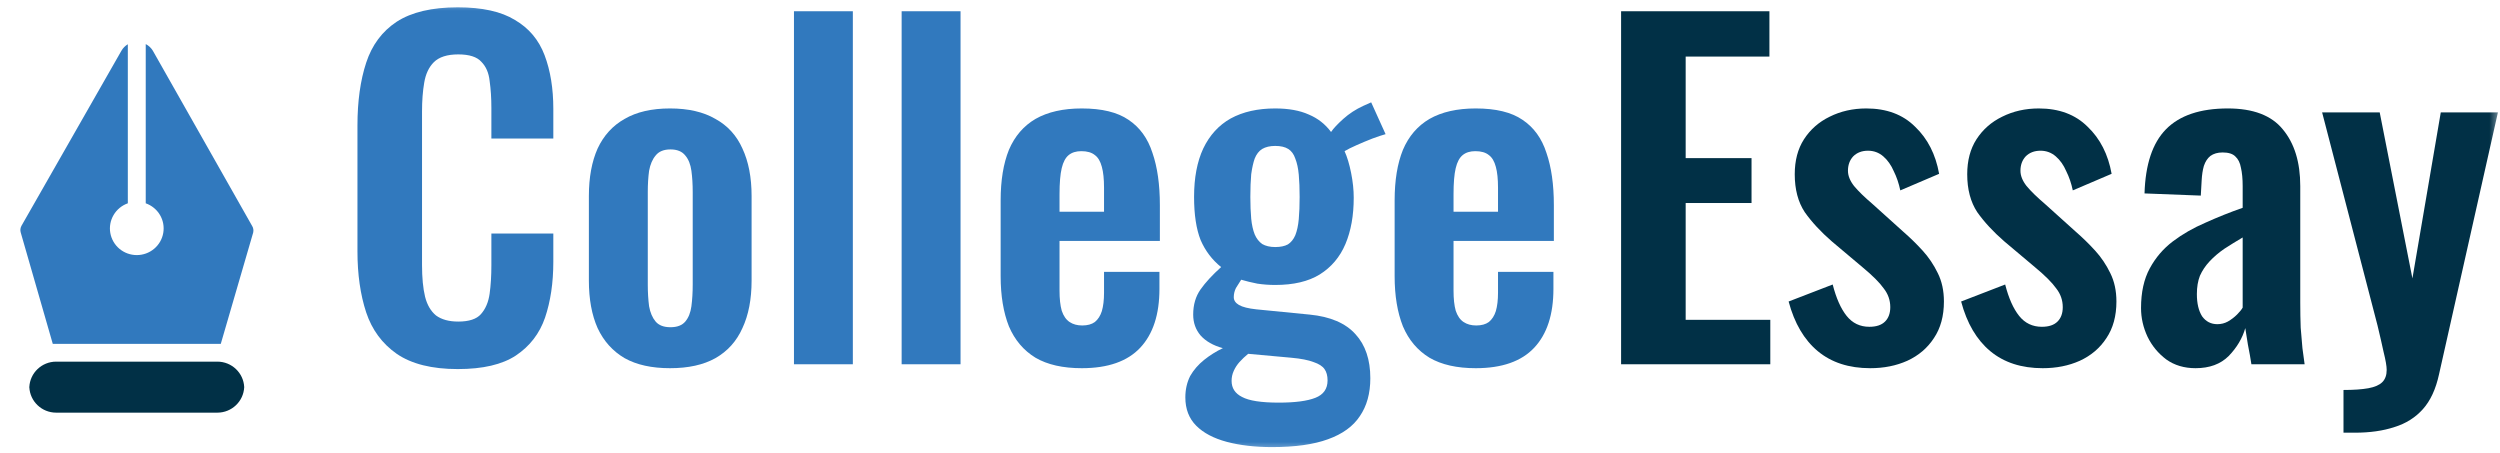
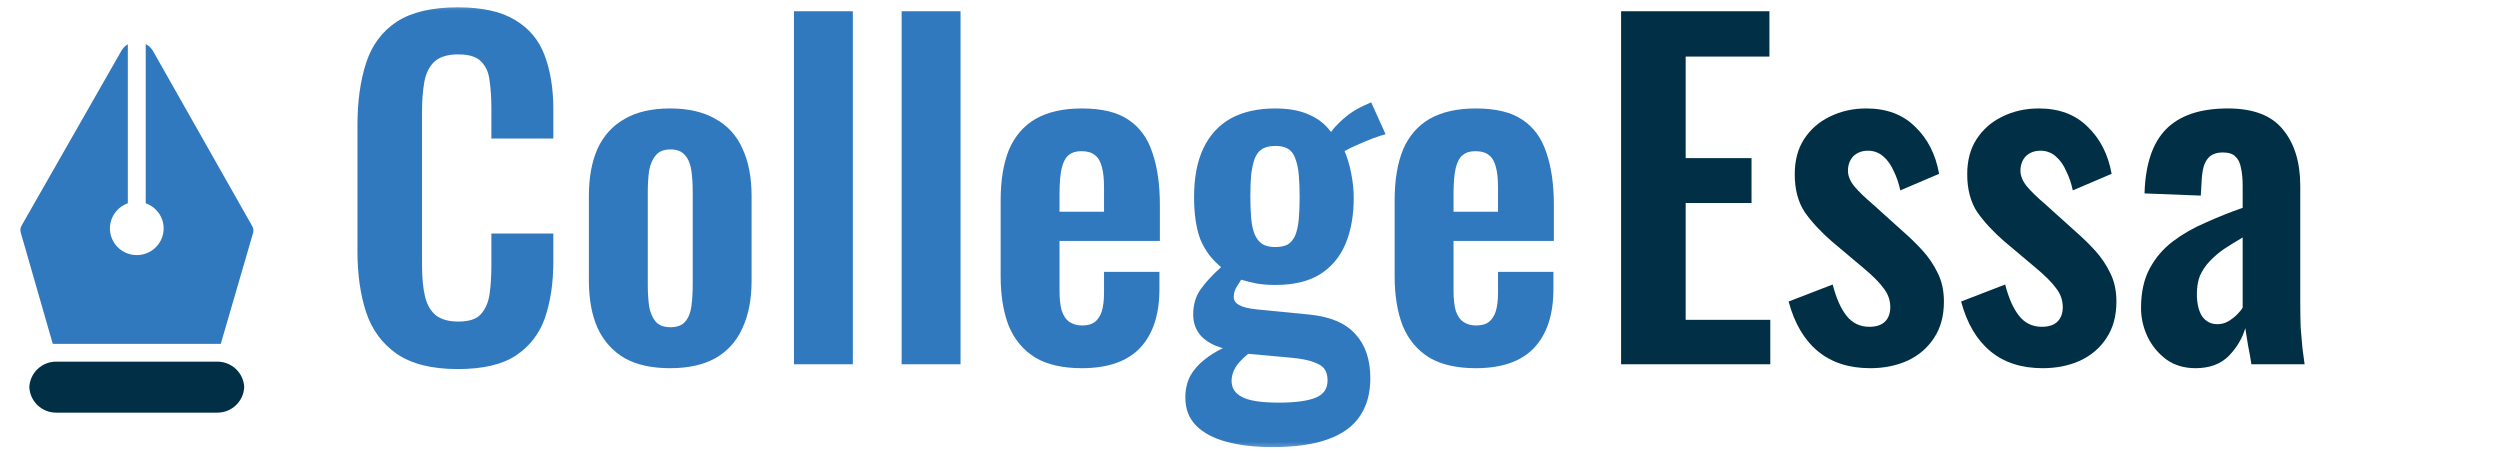
<svg xmlns="http://www.w3.org/2000/svg" width="116" height="21" viewBox="0 0 116 21" fill="none">
  <g clip-path="url(#clip0_8713_536)">
    <mask id="mask0_8713_536" style="mask-type:luminance" maskUnits="userSpaceOnUse" x="0" y="0" width="116" height="21">
      <path d="M116 0H0V21H116V0Z" fill="white" />
    </mask>
    <g mask="url(#mask0_8713_536)">
      <path d="M2.606 16.78H10.085C10.755 16.78 11.302 17.305 11.331 17.963C11.331 17.946 11.332 17.928 11.332 17.91V18.017C11.332 17.999 11.331 17.981 11.331 17.963C11.302 18.622 10.755 19.147 10.085 19.147H2.606C1.936 19.147 1.389 18.622 1.361 17.963C1.36 17.981 1.359 17.999 1.359 18.017V17.91C1.359 17.928 1.36 17.946 1.361 17.963C1.389 17.305 1.936 16.78 2.606 16.78Z" fill="#013046" />
      <path d="M11.694 10.476L7.09 2.35C7.011 2.221 6.898 2.115 6.762 2.045V9.433C7.039 9.531 7.273 9.722 7.422 9.974C7.571 10.225 7.625 10.521 7.575 10.809C7.526 11.096 7.375 11.357 7.15 11.545C6.925 11.733 6.641 11.836 6.347 11.836C6.053 11.836 5.768 11.733 5.543 11.545C5.318 11.357 5.168 11.096 5.118 10.809C5.068 10.521 5.123 10.225 5.272 9.974C5.42 9.722 5.654 9.531 5.931 9.433V2.053C5.806 2.127 5.703 2.233 5.632 2.358L0.999 10.472C0.972 10.52 0.955 10.573 0.948 10.627C0.942 10.682 0.946 10.737 0.962 10.79L2.449 15.956H2.607H10.086H10.244L11.748 10.79C11.761 10.736 11.762 10.681 11.753 10.628C11.744 10.574 11.724 10.522 11.694 10.476Z" fill="#3179BE" />
      <path d="M31.089 17.084C30.239 17.084 29.537 16.929 28.984 16.619C28.431 16.296 28.012 15.83 27.729 15.224C27.459 14.617 27.324 13.882 27.324 13.02V9.096C27.324 8.234 27.459 7.499 27.729 6.892C28.012 6.286 28.431 5.827 28.984 5.517C29.537 5.194 30.239 5.032 31.089 5.032C31.939 5.032 32.641 5.194 33.194 5.517C33.761 5.827 34.179 6.286 34.449 6.892C34.733 7.499 34.874 8.234 34.874 9.096V13.02C34.874 13.882 34.733 14.617 34.449 15.224C34.179 15.83 33.761 16.296 33.194 16.619C32.641 16.929 31.939 17.084 31.089 17.084ZM31.11 15.183C31.42 15.183 31.649 15.096 31.798 14.92C31.946 14.745 32.041 14.509 32.081 14.213C32.122 13.903 32.142 13.566 32.142 13.201V8.914C32.142 8.55 32.122 8.22 32.081 7.924C32.041 7.627 31.946 7.391 31.798 7.216C31.649 7.027 31.42 6.933 31.11 6.933C30.799 6.933 30.57 7.027 30.421 7.216C30.273 7.391 30.172 7.627 30.118 7.924C30.077 8.22 30.057 8.55 30.057 8.914V13.201C30.057 13.566 30.077 13.903 30.118 14.213C30.172 14.509 30.273 14.745 30.421 14.92C30.57 15.096 30.799 15.183 31.11 15.183Z" fill="#3179BE" />
      <path d="M36.84 16.902V0.522H39.572V16.902H36.84Z" fill="#3179BE" />
      <path d="M41.836 16.902V0.522H44.569V16.902H41.836Z" fill="#3179BE" />
      <path d="M50.195 17.084C49.318 17.084 48.602 16.922 48.049 16.599C47.496 16.262 47.084 15.777 46.814 15.143C46.558 14.496 46.43 13.72 46.43 12.817V9.299C46.43 8.368 46.558 7.586 46.814 6.953C47.084 6.319 47.496 5.841 48.049 5.517C48.616 5.194 49.331 5.032 50.195 5.032C51.126 5.032 51.848 5.207 52.361 5.558C52.887 5.908 53.258 6.42 53.474 7.094C53.703 7.755 53.818 8.564 53.818 9.521V11.179H49.162V13.485C49.162 13.862 49.196 14.172 49.264 14.415C49.345 14.658 49.466 14.833 49.628 14.941C49.79 15.049 49.986 15.102 50.215 15.102C50.458 15.102 50.654 15.049 50.802 14.941C50.95 14.819 51.058 14.651 51.126 14.435C51.193 14.206 51.227 13.923 51.227 13.586V12.615H53.798V13.404C53.798 14.59 53.501 15.5 52.907 16.134C52.313 16.767 51.409 17.084 50.195 17.084ZM49.162 9.824H51.227V8.712C51.227 8.308 51.193 7.984 51.126 7.742C51.058 7.485 50.95 7.303 50.802 7.196C50.654 7.074 50.444 7.014 50.175 7.014C49.931 7.014 49.736 7.074 49.587 7.196C49.439 7.317 49.331 7.519 49.264 7.802C49.196 8.085 49.162 8.49 49.162 9.016V9.824Z" fill="#3179BE" />
      <path d="M59.028 20.745C58.232 20.745 57.53 20.664 56.923 20.502C56.316 20.34 55.843 20.091 55.506 19.754C55.169 19.417 55 18.979 55 18.439C55 18.075 55.074 17.745 55.223 17.448C55.385 17.165 55.601 16.916 55.87 16.7C56.14 16.484 56.431 16.302 56.741 16.154C56.295 16.033 55.952 15.837 55.709 15.568C55.479 15.298 55.364 14.975 55.364 14.597C55.364 14.139 55.479 13.748 55.709 13.424C55.938 13.101 56.255 12.757 56.66 12.393C56.242 12.056 55.925 11.638 55.709 11.139C55.506 10.627 55.405 9.959 55.405 9.137C55.405 8.247 55.547 7.499 55.83 6.892C56.127 6.272 56.552 5.807 57.105 5.497C57.672 5.187 58.36 5.032 59.17 5.032C59.791 5.032 60.31 5.126 60.728 5.315C61.147 5.49 61.491 5.76 61.761 6.124C61.869 5.962 62.058 5.76 62.328 5.517C62.597 5.275 62.908 5.072 63.259 4.911L63.623 4.749L64.291 6.225C64.143 6.265 63.94 6.333 63.684 6.427C63.441 6.522 63.198 6.623 62.955 6.731C62.712 6.838 62.523 6.933 62.388 7.014C62.51 7.283 62.611 7.62 62.692 8.025C62.773 8.429 62.813 8.813 62.813 9.177C62.813 10 62.685 10.714 62.429 11.321C62.172 11.928 61.774 12.399 61.234 12.736C60.708 13.06 60.02 13.222 59.17 13.222C58.886 13.222 58.61 13.202 58.34 13.161C58.07 13.107 57.82 13.047 57.591 12.979C57.51 13.101 57.429 13.229 57.348 13.363C57.281 13.498 57.247 13.64 57.247 13.788C57.247 13.937 57.328 14.058 57.49 14.152C57.652 14.246 57.922 14.314 58.299 14.354L60.769 14.597C61.727 14.691 62.435 14.995 62.894 15.507C63.353 16.006 63.583 16.687 63.583 17.549C63.583 18.25 63.421 18.837 63.097 19.309C62.786 19.781 62.294 20.138 61.619 20.381C60.958 20.623 60.094 20.745 59.028 20.745ZM59.332 18.682C60.087 18.682 60.654 18.608 61.032 18.459C61.41 18.311 61.599 18.042 61.599 17.651C61.599 17.435 61.552 17.259 61.457 17.125C61.363 16.99 61.194 16.882 60.951 16.801C60.708 16.707 60.364 16.639 59.919 16.599L57.915 16.417C57.767 16.538 57.631 16.666 57.51 16.801C57.402 16.923 57.314 17.057 57.247 17.206C57.179 17.354 57.146 17.509 57.146 17.671C57.146 18.008 57.308 18.257 57.631 18.419C57.955 18.594 58.522 18.682 59.332 18.682ZM59.17 11.463C59.413 11.463 59.608 11.422 59.757 11.341C59.905 11.247 60.02 11.105 60.101 10.917C60.182 10.714 60.236 10.465 60.263 10.168C60.29 9.872 60.303 9.528 60.303 9.137C60.303 8.746 60.29 8.402 60.263 8.106C60.236 7.809 60.182 7.56 60.101 7.357C60.033 7.155 59.926 7.007 59.777 6.913C59.629 6.818 59.426 6.771 59.17 6.771C58.927 6.771 58.724 6.818 58.563 6.913C58.414 7.007 58.299 7.155 58.218 7.357C58.151 7.546 58.097 7.789 58.056 8.085C58.03 8.382 58.016 8.733 58.016 9.137C58.016 9.514 58.03 9.852 58.056 10.148C58.084 10.431 58.138 10.674 58.218 10.876C58.299 11.065 58.414 11.213 58.563 11.321C58.724 11.415 58.927 11.463 59.17 11.463Z" fill="#3179BE" />
      <path d="M68.476 17.084C67.599 17.084 66.883 16.922 66.33 16.599C65.777 16.262 65.365 15.777 65.096 15.143C64.839 14.496 64.711 13.72 64.711 12.817V9.299C64.711 8.368 64.839 7.586 65.096 6.953C65.365 6.319 65.777 5.841 66.33 5.517C66.897 5.194 67.612 5.032 68.476 5.032C69.407 5.032 70.129 5.207 70.642 5.558C71.168 5.908 71.539 6.42 71.755 7.094C71.984 7.755 72.099 8.564 72.099 9.521V11.179H67.444V13.485C67.444 13.862 67.477 14.172 67.545 14.415C67.626 14.658 67.747 14.833 67.909 14.941C68.071 15.049 68.267 15.102 68.496 15.102C68.739 15.102 68.935 15.049 69.083 14.941C69.231 14.819 69.34 14.651 69.407 14.435C69.474 14.206 69.508 13.923 69.508 13.586V12.615H72.079V13.404C72.079 14.59 71.782 15.5 71.188 16.134C70.594 16.767 69.69 17.084 68.476 17.084ZM67.444 9.824H69.508V8.712C69.508 8.308 69.474 7.984 69.407 7.742C69.34 7.485 69.231 7.303 69.083 7.196C68.935 7.074 68.725 7.014 68.456 7.014C68.213 7.014 68.017 7.074 67.869 7.196C67.72 7.317 67.612 7.519 67.545 7.802C67.477 8.085 67.444 8.49 67.444 9.016V9.824Z" fill="#3179BE" />
      <path d="M21.242 17.125C20.041 17.125 19.096 16.889 18.408 16.417C17.733 15.945 17.261 15.305 16.991 14.496C16.721 13.674 16.586 12.73 16.586 11.665V5.821C16.586 4.702 16.721 3.731 16.991 2.909C17.261 2.086 17.733 1.453 18.408 1.008C19.096 0.563 20.041 0.34 21.242 0.34C22.375 0.34 23.259 0.536 23.893 0.927C24.541 1.304 25 1.85 25.27 2.565C25.54 3.279 25.674 4.108 25.674 5.052V6.427H22.8V5.012C22.8 4.553 22.773 4.135 22.719 3.758C22.679 3.38 22.55 3.084 22.335 2.868C22.132 2.639 21.774 2.524 21.262 2.524C20.749 2.524 20.371 2.646 20.128 2.888C19.899 3.118 19.75 3.434 19.683 3.839C19.616 4.23 19.582 4.675 19.582 5.173V12.292C19.582 12.885 19.629 13.377 19.723 13.768C19.818 14.145 19.986 14.435 20.23 14.637C20.486 14.826 20.83 14.921 21.262 14.921C21.761 14.921 22.112 14.806 22.314 14.577C22.53 14.334 22.665 14.017 22.719 13.626C22.773 13.235 22.8 12.797 22.8 12.312V10.836H25.674V12.15C25.674 13.121 25.546 13.983 25.29 14.739C25.034 15.48 24.581 16.067 23.934 16.498C23.299 16.916 22.402 17.125 21.242 17.125Z" fill="#3179BE" />
      <path d="M86.778 17.084C85.792 17.084 84.982 16.821 84.348 16.296C83.714 15.77 83.262 15.001 82.992 13.99L85.037 13.201C85.199 13.835 85.414 14.32 85.684 14.658C85.954 14.995 86.305 15.163 86.737 15.163C87.061 15.163 87.304 15.082 87.466 14.92C87.627 14.759 87.709 14.536 87.709 14.253C87.709 13.93 87.607 13.64 87.405 13.383C87.216 13.114 86.885 12.784 86.413 12.393L84.996 11.2C84.483 10.755 84.065 10.303 83.741 9.845C83.43 9.373 83.276 8.786 83.276 8.085C83.276 7.452 83.417 6.912 83.701 6.468C83.997 6.009 84.395 5.659 84.895 5.416C85.407 5.16 85.974 5.032 86.595 5.032C87.54 5.032 88.296 5.315 88.862 5.881C89.442 6.434 89.814 7.162 89.975 8.065L88.174 8.834C88.106 8.51 88.005 8.213 87.871 7.944C87.749 7.661 87.587 7.431 87.385 7.256C87.182 7.081 86.945 6.993 86.676 6.993C86.393 6.993 86.163 7.081 85.988 7.256C85.826 7.431 85.745 7.654 85.745 7.924C85.745 8.153 85.839 8.389 86.028 8.631C86.231 8.874 86.514 9.15 86.879 9.46L88.316 10.755C88.626 11.024 88.923 11.314 89.206 11.624C89.49 11.934 89.726 12.285 89.915 12.676C90.103 13.053 90.198 13.492 90.198 13.99C90.198 14.664 90.043 15.23 89.733 15.689C89.435 16.147 89.024 16.498 88.498 16.74C87.985 16.97 87.411 17.084 86.778 17.084Z" fill="#013046" />
      <path d="M94.781 17.084C93.796 17.084 92.986 16.821 92.352 16.296C91.718 15.77 91.265 15.001 90.996 13.99L93.04 13.201C93.202 13.835 93.418 14.32 93.688 14.658C93.957 14.995 94.309 15.163 94.741 15.163C95.065 15.163 95.308 15.082 95.469 14.92C95.631 14.759 95.712 14.536 95.712 14.253C95.712 13.93 95.611 13.64 95.409 13.383C95.219 13.114 94.889 12.784 94.417 12.393L93 11.2C92.487 10.755 92.069 10.303 91.745 9.845C91.434 9.373 91.279 8.786 91.279 8.085C91.279 7.452 91.421 6.912 91.705 6.468C92.001 6.009 92.399 5.659 92.899 5.416C93.411 5.16 93.978 5.032 94.599 5.032C95.543 5.032 96.299 5.315 96.866 5.881C97.446 6.434 97.817 7.162 97.979 8.065L96.178 8.834C96.11 8.51 96.009 8.213 95.874 7.944C95.753 7.661 95.591 7.431 95.388 7.256C95.186 7.081 94.949 6.993 94.68 6.993C94.397 6.993 94.167 7.081 93.992 7.256C93.83 7.431 93.749 7.654 93.749 7.924C93.749 8.153 93.843 8.389 94.032 8.631C94.235 8.874 94.518 9.15 94.882 9.46L96.32 10.755C96.629 11.024 96.927 11.314 97.21 11.624C97.494 11.934 97.73 12.285 97.919 12.676C98.107 13.053 98.202 13.492 98.202 13.99C98.202 14.664 98.046 15.23 97.737 15.689C97.439 16.147 97.028 16.498 96.502 16.74C95.989 16.97 95.415 17.084 94.781 17.084Z" fill="#013046" />
      <path d="M101.874 17.084C101.348 17.084 100.895 16.949 100.518 16.68C100.14 16.397 99.85 16.046 99.647 15.628C99.445 15.197 99.344 14.752 99.344 14.293C99.344 13.566 99.478 12.952 99.749 12.453C100.019 11.954 100.376 11.537 100.821 11.2C101.267 10.863 101.773 10.573 102.339 10.33C102.906 10.074 103.48 9.845 104.06 9.642V8.631C104.06 8.294 104.033 8.011 103.979 7.782C103.939 7.553 103.851 7.378 103.716 7.256C103.595 7.135 103.399 7.074 103.129 7.074C102.899 7.074 102.711 7.128 102.562 7.236C102.427 7.344 102.326 7.499 102.259 7.701C102.205 7.89 102.17 8.112 102.157 8.368L102.117 9.076L99.506 8.975C99.546 7.627 99.877 6.636 100.498 6.002C101.132 5.355 102.09 5.032 103.372 5.032C104.546 5.032 105.396 5.355 105.922 6.002C106.462 6.65 106.732 7.526 106.732 8.631V14.031C106.732 14.462 106.739 14.853 106.752 15.204C106.779 15.554 106.806 15.871 106.833 16.154C106.874 16.437 106.907 16.686 106.934 16.902H104.465C104.424 16.633 104.371 16.329 104.303 15.992C104.249 15.642 104.209 15.386 104.181 15.224C104.047 15.696 103.79 16.127 103.412 16.518C103.035 16.895 102.522 17.084 101.874 17.084ZM102.886 15.042C103.061 15.042 103.223 15.001 103.372 14.92C103.534 14.826 103.675 14.718 103.797 14.597C103.918 14.476 104.006 14.368 104.06 14.273V11.018C103.763 11.193 103.48 11.368 103.21 11.543C102.954 11.719 102.724 11.914 102.522 12.13C102.333 12.332 102.185 12.554 102.076 12.797C101.982 13.04 101.935 13.323 101.935 13.646C101.935 14.078 102.016 14.422 102.178 14.678C102.353 14.92 102.589 15.042 102.886 15.042Z" fill="#013046" />
-       <path d="M108.738 20.077V18.095C109.21 18.095 109.594 18.068 109.892 18.014C110.188 17.96 110.404 17.866 110.539 17.731C110.674 17.596 110.742 17.408 110.742 17.165C110.742 16.99 110.694 16.713 110.6 16.336C110.519 15.959 110.424 15.547 110.317 15.102L107.746 5.214H110.418L111.936 12.918L113.252 5.214H115.904L113.171 17.367C113.022 18.055 112.772 18.594 112.422 18.985C112.071 19.376 111.632 19.652 111.106 19.814C110.58 19.989 109.966 20.077 109.264 20.077H108.738Z" fill="#013046" />
      <path d="M75.219 16.902V0.522H82.101V2.625H78.215V7.337H81.271V9.42H78.215V14.84H82.142V16.902H75.219Z" fill="#013046" />
    </g>
  </g>
  <defs>
    <clipPath id="clip0_8713_536">
      <rect width="116" height="21" fill="white" />
    </clipPath>
  </defs>
</svg>